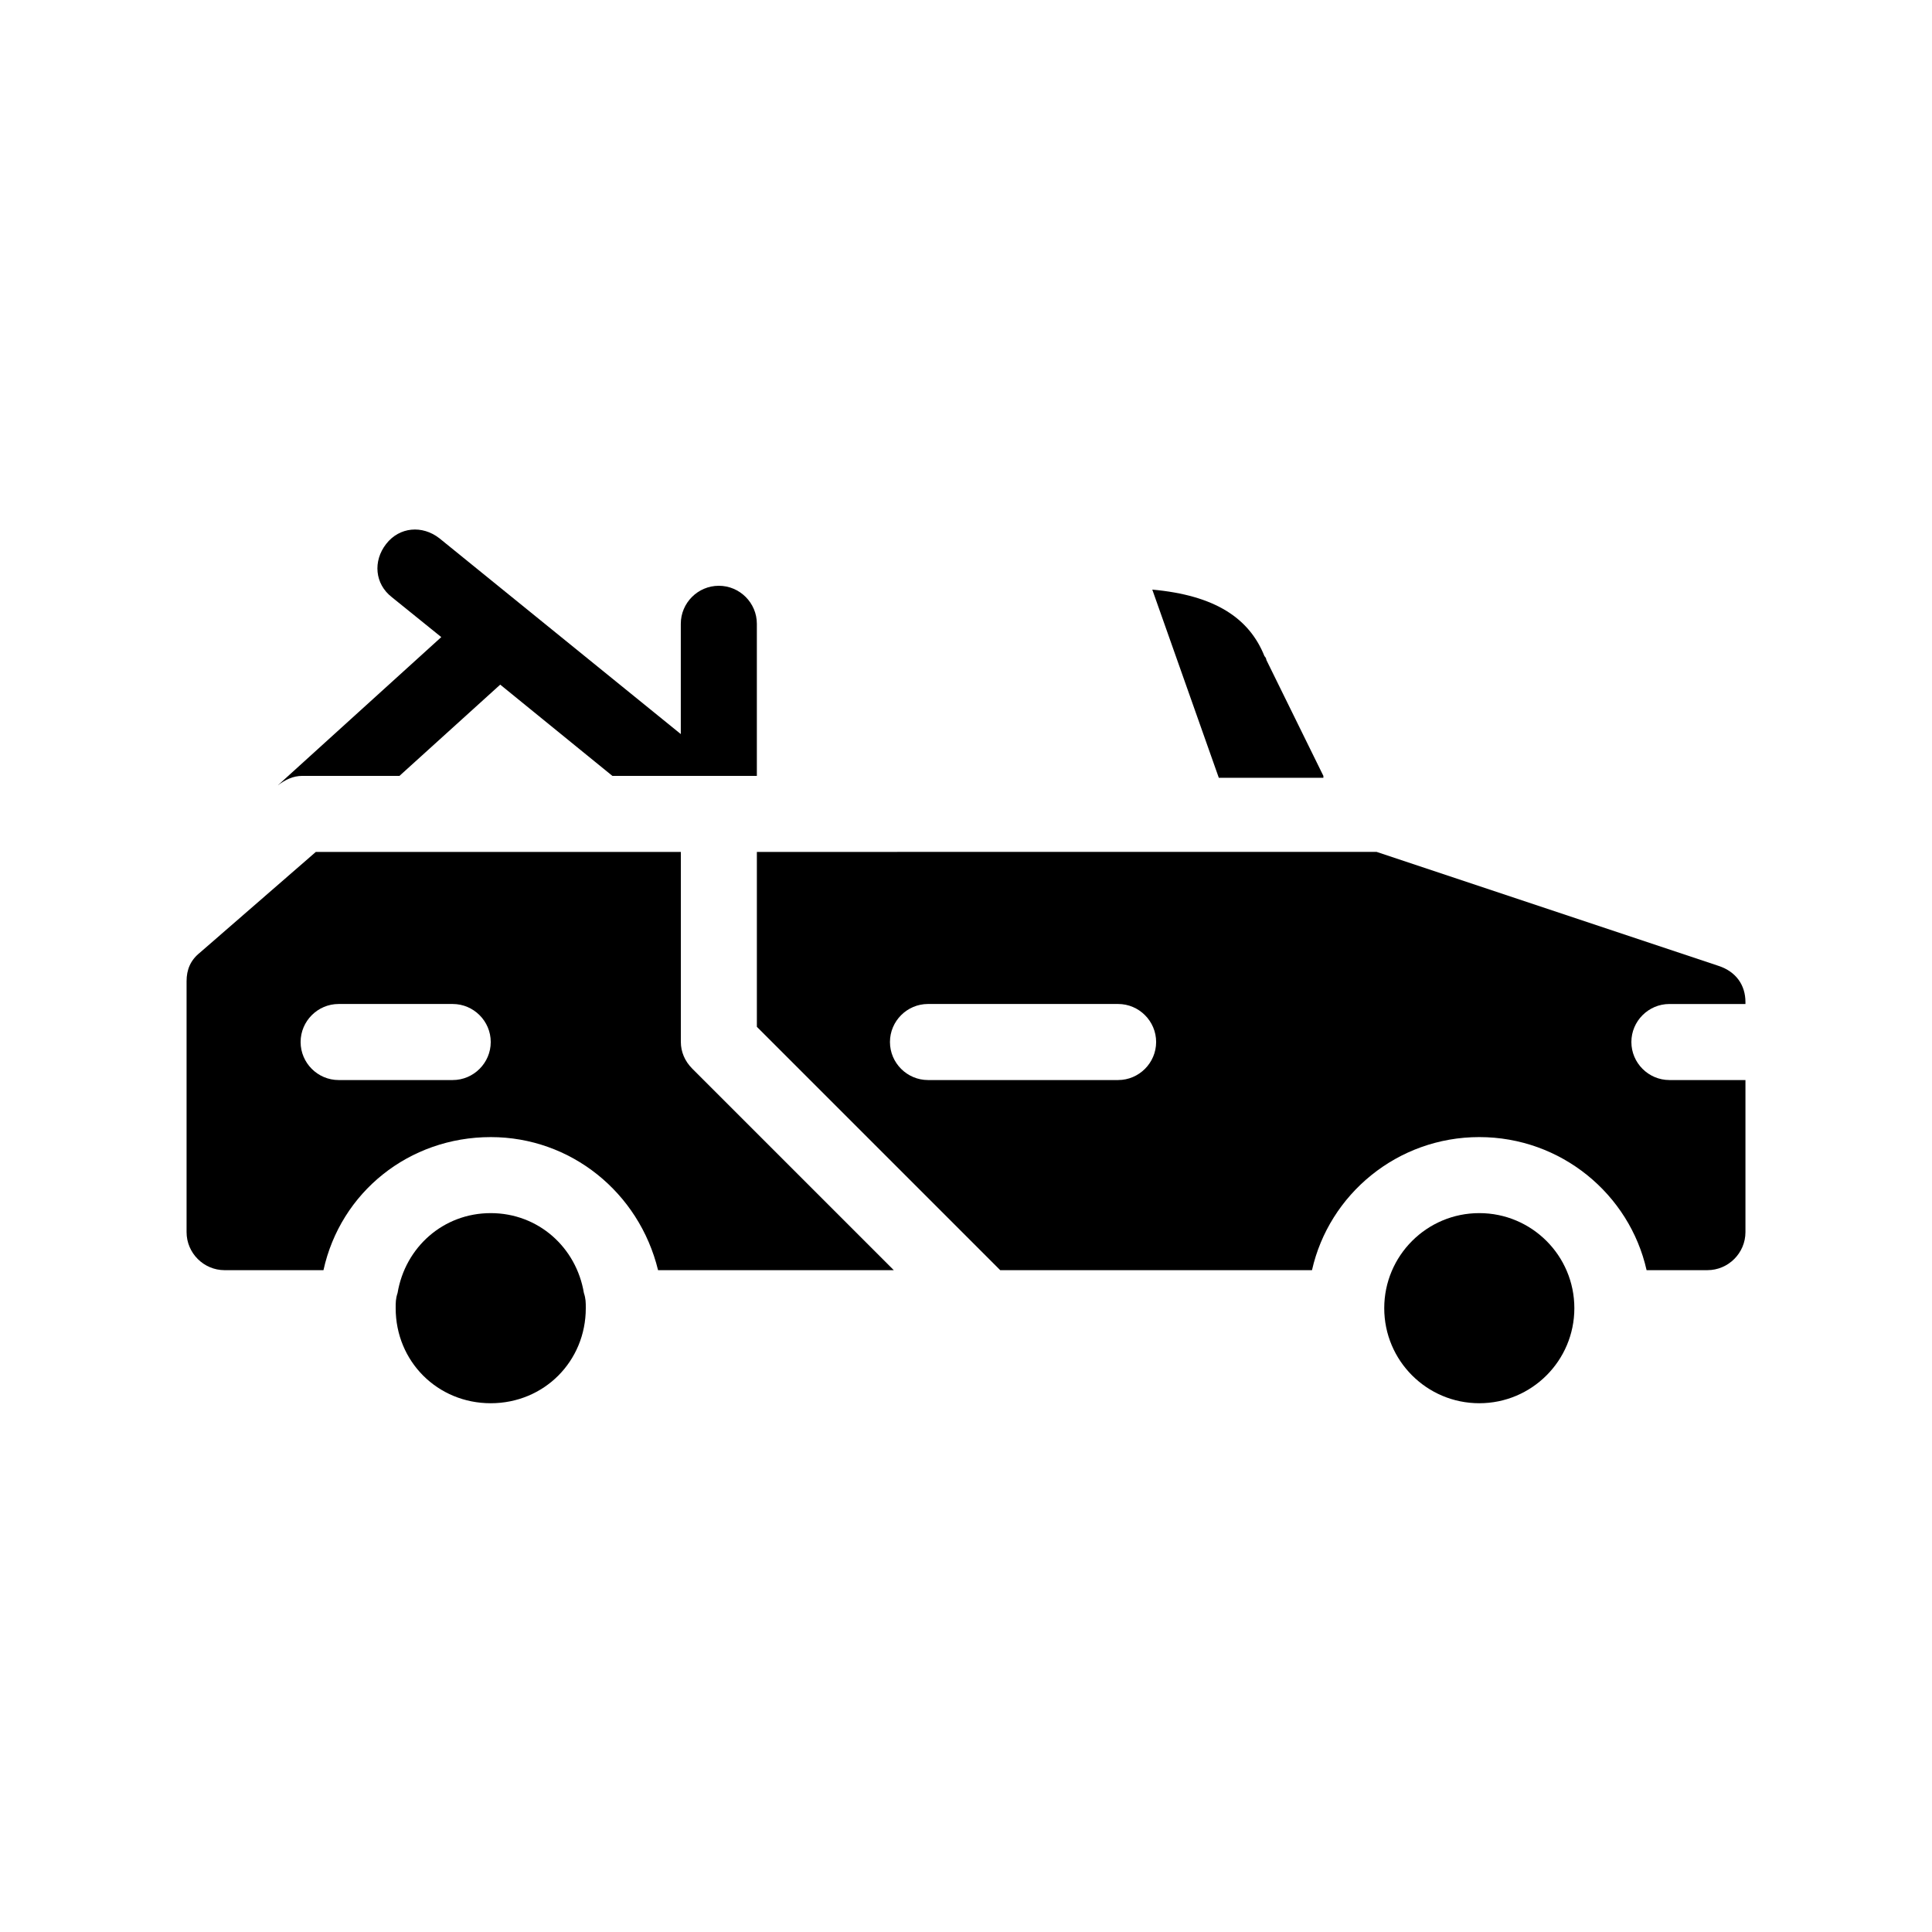
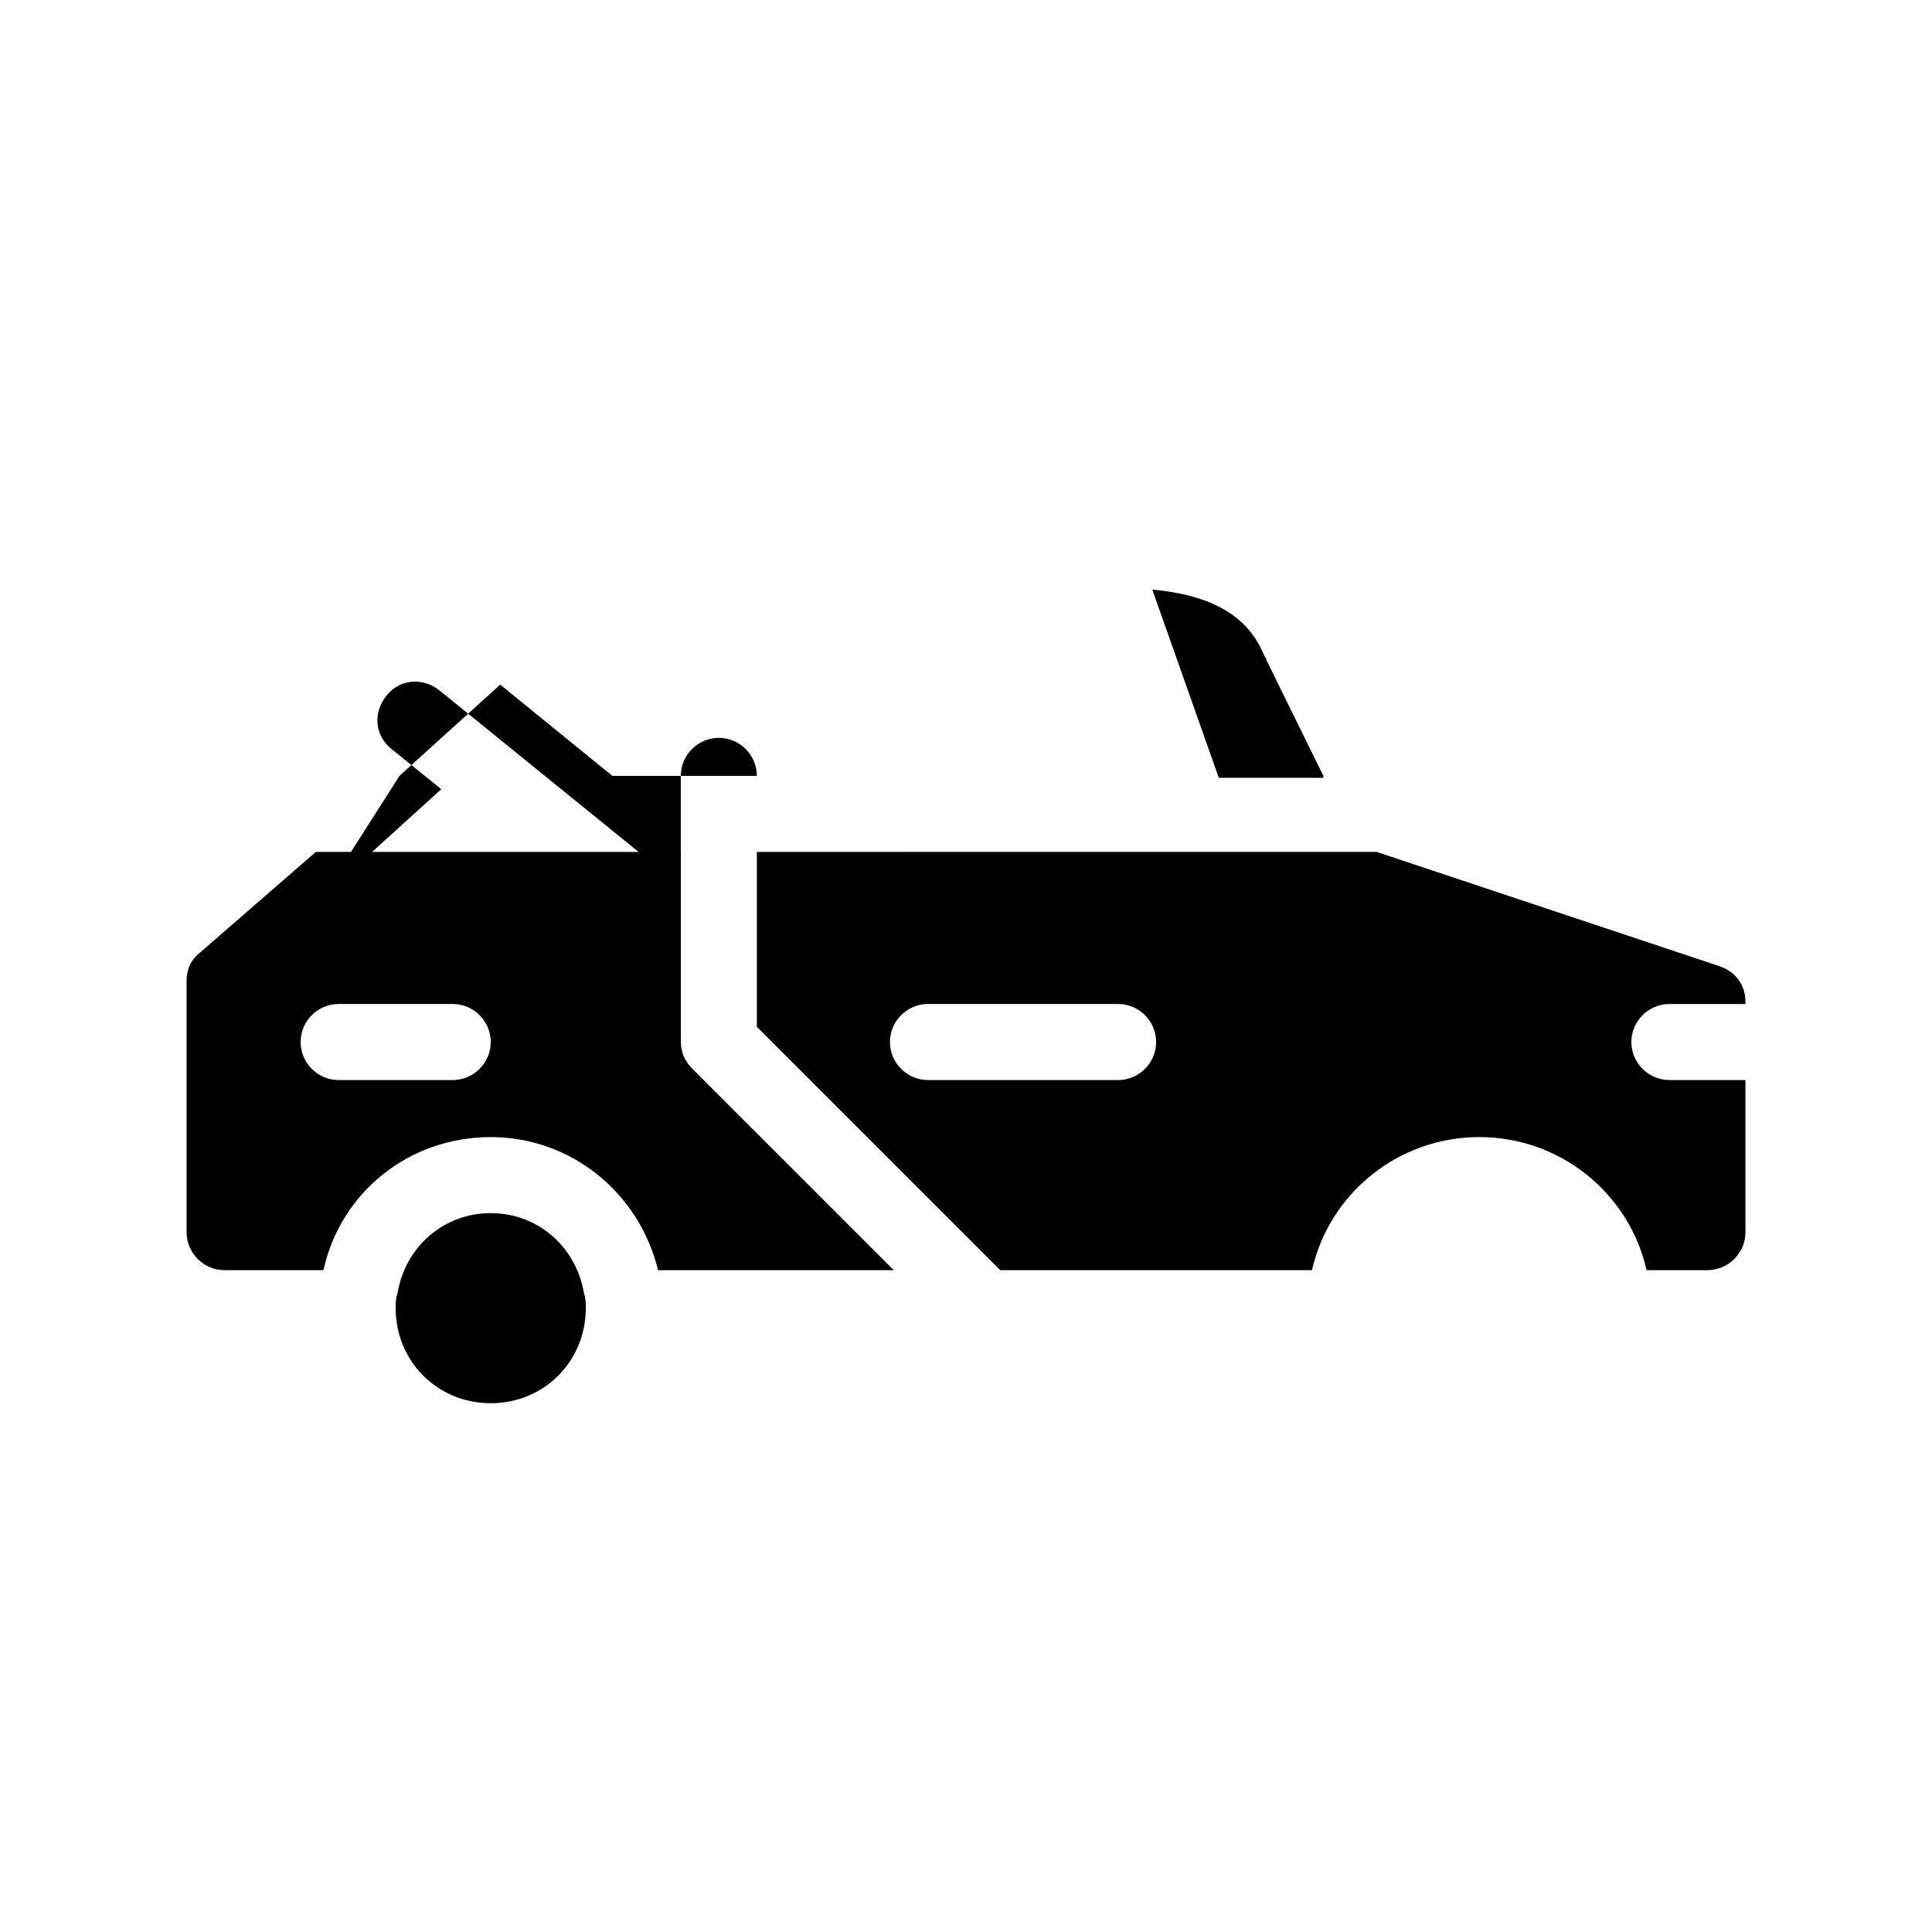
<svg xmlns="http://www.w3.org/2000/svg" fill="#000000" width="800px" height="800px" version="1.1" viewBox="144 144 512 512">
  <g>
-     <path d="m249.86 349.62 26.703-24.184 29.727 24.184h38.285v-40.305c0-5.543-4.535-10.078-10.078-10.078s-10.078 4.535-10.078 10.078v29.223l-63.98-51.895c-4.535-3.527-10.578-3.023-14.105 1.512-3.527 4.535-3.023 10.578 1.512 14.105l13.098 10.578-43.328 39.297c2.016-1.512 4.031-2.519 6.551-2.519z" />
+     <path d="m249.86 349.62 26.703-24.184 29.727 24.184h38.285c0-5.543-4.535-10.078-10.078-10.078s-10.078 4.535-10.078 10.078v29.223l-63.98-51.895c-4.535-3.527-10.578-3.023-14.105 1.512-3.527 4.535-3.023 10.578 1.512 14.105l13.098 10.578-43.328 39.297c2.016-1.512 4.031-2.519 6.551-2.519z" />
    <path d="m324.43 420.15v-50.383h-96.73l-30.73 26.703c-2.519 2.016-3.527 4.535-3.527 7.555v66.504c0 5.543 4.535 10.078 10.078 10.078h26.199c4.535-20.656 22.672-35.266 44.336-35.266 21.16 0 39.297 14.609 44.336 35.266h62.473l-53.41-53.406c-2.016-2.016-3.023-4.531-3.023-7.051zm-60.457 10.074h-30.23c-5.543 0-10.078-4.535-10.078-10.078 0-5.543 4.535-10.078 10.078-10.078h30.23c5.543 0 10.078 4.535 10.078 10.078 0 5.543-4.535 10.078-10.078 10.078z" />
    <path d="m494.71 349.62-15.113-30.73s0-0.504-0.504-1.008c-4.031-10.078-13.098-16.121-29.727-17.633l17.633 49.879 27.711-0.004z" />
    <path d="m586.41 410.07h20.152v-0.504c0-4.535-2.519-8.062-7.055-9.574l-90.688-30.23-164.24 0.004v46.352l64.488 64.488h82.625c4.535-20.152 22.672-35.266 44.336-35.266 21.664 0 39.801 15.113 44.336 35.266h16.121c5.543 0 10.078-4.535 10.078-10.078v-40.305h-20.152c-5.543 0-10.078-4.535-10.078-10.078 0-5.539 4.535-10.074 10.074-10.074zm-146.1 20.152h-50.383c-5.543 0-10.078-4.535-10.078-10.078 0-5.543 4.535-10.078 10.078-10.078h50.383c5.543 0 10.078 4.535 10.078 10.078-0.004 5.543-4.539 10.078-10.078 10.078z" />
    <path d="m274.05 465.49c-12.594 0-22.672 9.07-24.688 21.16-0.504 1.512-0.504 2.519-0.504 4.031 0 14.105 11.082 25.191 25.191 25.191 14.105 0 25.191-11.082 25.191-25.191 0-1.512 0-2.519-0.504-4.031-2.016-12.09-12.094-21.16-24.688-21.16z" />
-     <path d="m561.22 490.68c0 13.914-11.281 25.191-25.191 25.191-13.914 0-25.191-11.277-25.191-25.191 0-13.91 11.277-25.191 25.191-25.191 13.91 0 25.191 11.281 25.191 25.191" />
  </g>
</svg>